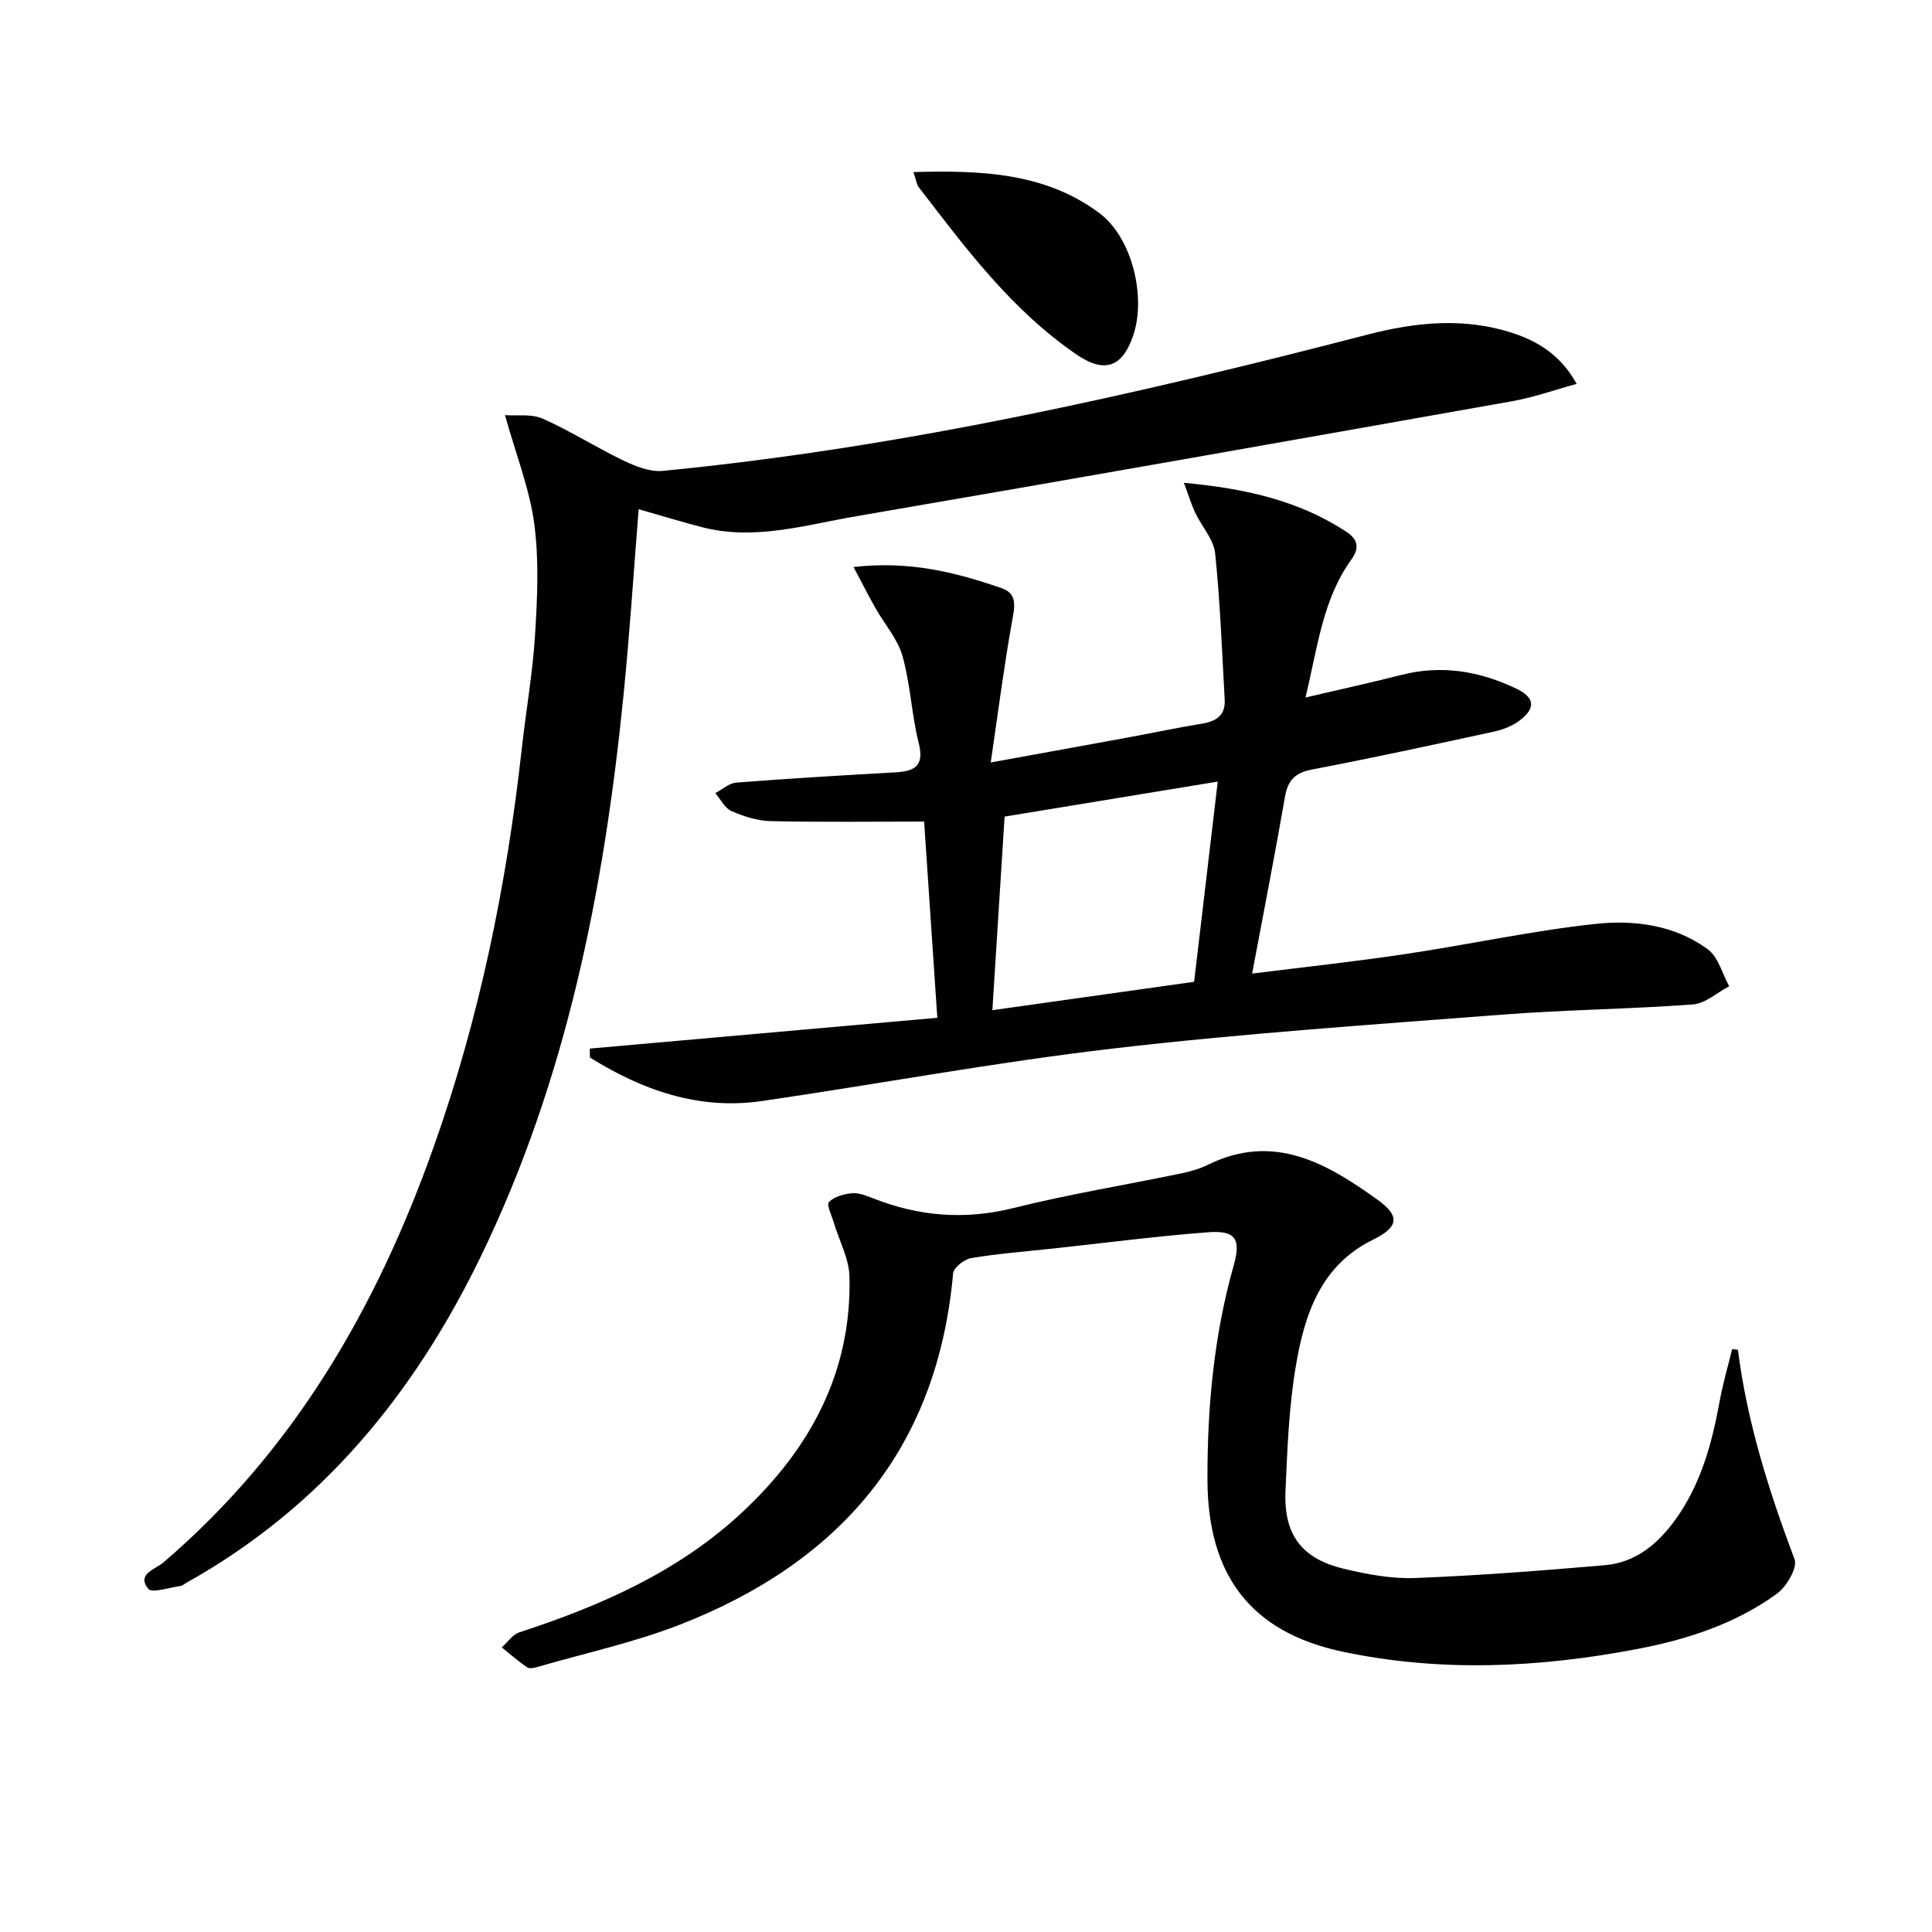
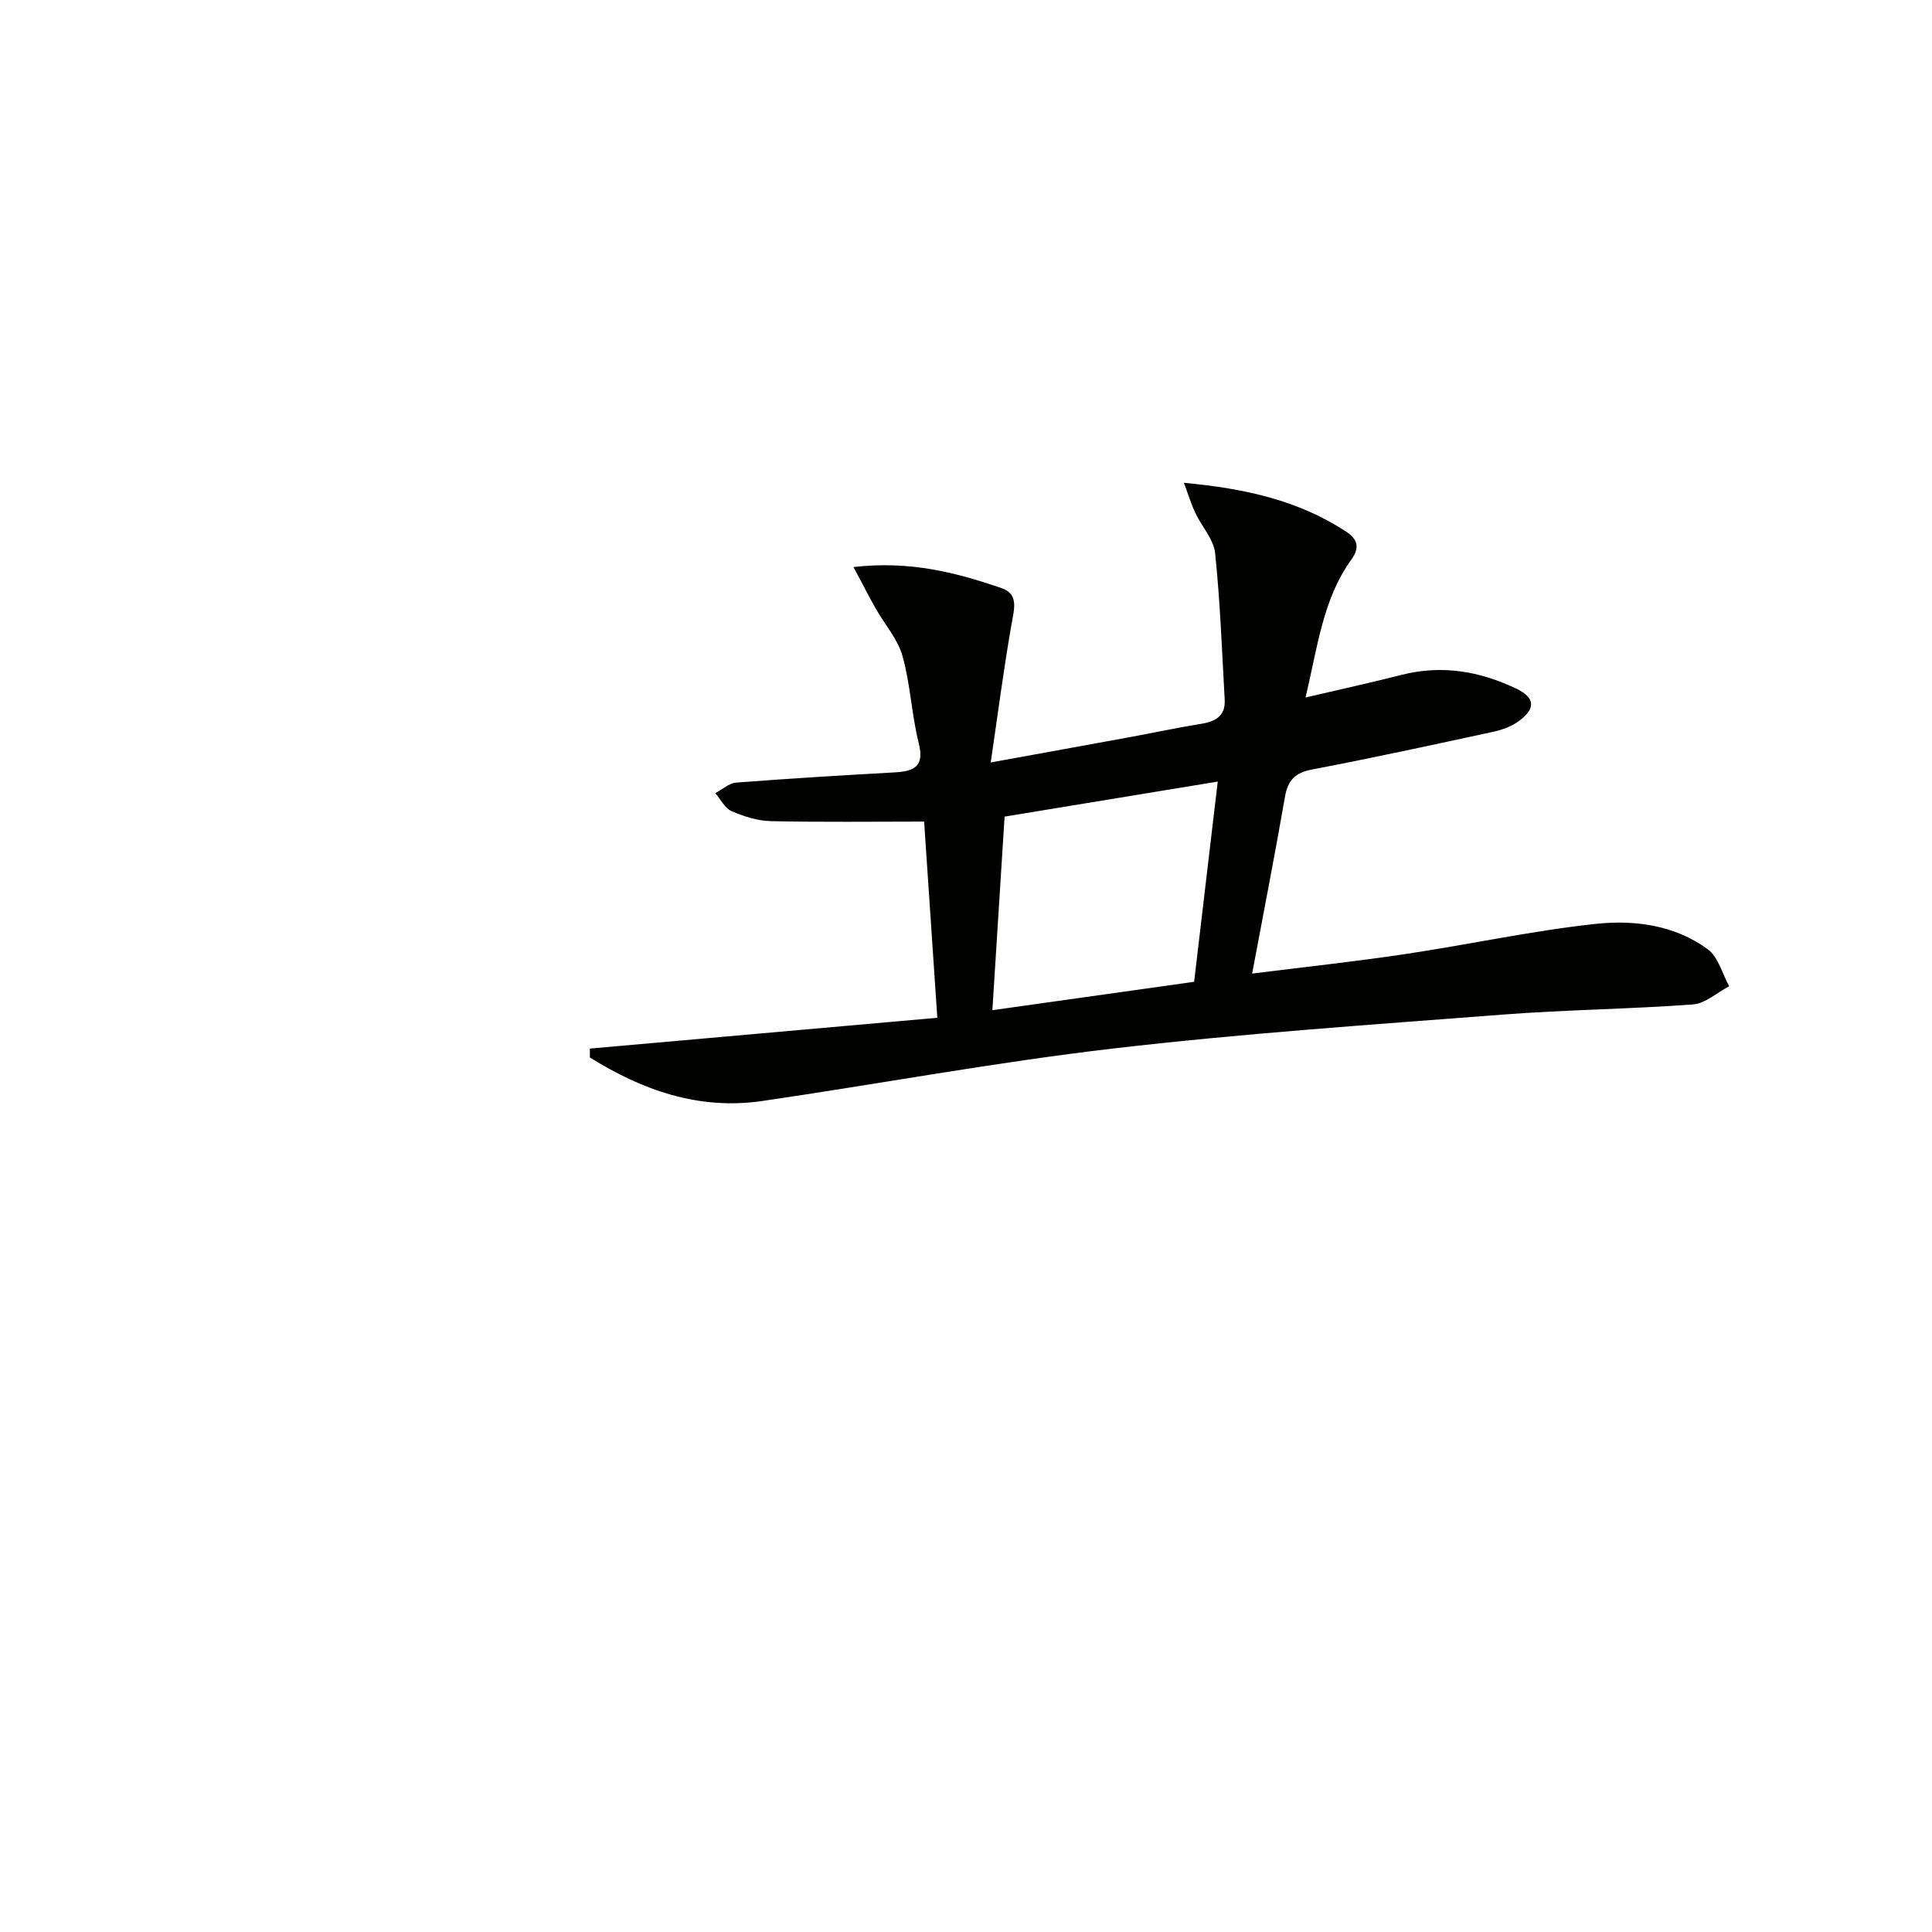
<svg xmlns="http://www.w3.org/2000/svg" enable-background="new 0 0 400 400" viewBox="0 0 400 400">
  <g fill="#010100">
    <path d="m122.12 217.1c24.2-2.15 48.4-4.29 71.94-6.38-.96-14.24-1.82-27.11-2.73-40.62-10.55 0-21.14.14-31.72-.09-2.74-.06-5.6-.97-8.14-2.07-1.4-.61-2.27-2.45-3.37-3.73 1.44-.76 2.83-2.06 4.32-2.18 10.94-.85 21.89-1.5 32.85-2.12 3.96-.22 6.17-1.18 4.95-6.03-1.49-5.93-1.72-12.19-3.37-18.06-.99-3.52-3.69-6.55-5.55-9.84-1.45-2.56-2.78-5.19-4.59-8.58 11.7-1.35 21.3 1.14 30.71 4.39 3.46 1.2 2.58 4.2 2.05 7.2-1.63 9.22-2.83 18.52-4.35 28.87 10.77-1.96 19.86-3.6 28.94-5.27 4.9-.9 9.77-1.95 14.68-2.74 2.99-.48 5.01-1.68 4.82-5-.57-10.11-.93-20.24-1.98-30.31-.3-2.88-2.76-5.51-4.09-8.32-.83-1.75-1.39-3.63-2.38-6.26 12.76 1.18 23.76 3.67 33.58 10.1 2.36 1.54 2.91 3.27 1.09 5.8-5.92 8.21-6.96 18.04-9.49 28.55 7.14-1.67 13.53-3.07 19.87-4.68 8.31-2.12 16.16-.79 23.74 2.83 3.86 1.84 4.14 4.03.69 6.64-1.52 1.15-3.51 1.89-5.4 2.3-12.49 2.71-24.99 5.42-37.55 7.82-3.51.67-5 2.2-5.6 5.64-2.06 11.9-4.39 23.76-6.8 36.61 10.7-1.35 21.24-2.47 31.7-4.04 13.13-1.96 26.14-4.81 39.32-6.24 8.06-.88 16.46.2 23.33 5.26 2.17 1.6 2.98 5.04 4.42 7.64-2.51 1.31-4.94 3.58-7.53 3.77-13.1.97-26.26 1.09-39.35 2.1-26.84 2.07-53.73 3.89-80.46 7-24.38 2.83-48.57 7.34-72.87 10.89-13.1 1.92-24.78-2.22-35.67-9.01.01-.6 0-1.22-.01-1.84zm83.34-7.95c14.15-1.99 28.09-3.95 41.77-5.88 1.71-14.49 3.27-27.72 4.89-41.45-15.51 2.55-29.99 4.93-44.13 7.25-.85 13.43-1.66 26.28-2.53 40.08z" />
-     <path d="m326.43 79.48c-4.61 1.26-8.92 2.8-13.37 3.59-45.25 8.03-90.5 16.05-135.79 23.81-10.56 1.81-21.13 5.11-32.04 2.24-4.3-1.13-8.57-2.42-13-3.69-1.03 12.84-1.86 25.76-3.15 38.63-4.03 40.18-11.78 79.49-29.56 116.13-13.73 28.29-32.93 51.88-60.87 67.47-.44.24-.85.65-1.31.71-2.29.3-5.88 1.55-6.66.57-2.45-3.07 1.49-4.04 3.11-5.42 27.1-23.18 44.21-52.87 55.97-85.98 9.48-26.69 15.13-54.27 18.25-82.4.88-7.92 2.28-15.8 2.77-23.74.47-7.63.84-15.42-.17-22.95-.97-7.27-3.77-14.29-6.06-22.5 2.43.18 5.46-.31 7.82.73 5.73 2.54 11.05 5.96 16.71 8.67 2.5 1.2 5.51 2.4 8.14 2.14 49.53-4.81 97.88-15.76 145.94-28.22 9.87-2.56 19.97-3.6 29.99-.33 6.08 1.98 10.34 5.21 13.28 10.54z" />
-     <path d="m359.82 279.47c1.9 15.02 6.43 29.28 11.73 43.38.65 1.73-1.67 5.66-3.67 7.12-8.61 6.25-18.61 9.48-28.96 11.45-20.26 3.87-40.69 4.83-60.93.55-19.15-4.05-27.95-15.96-28-35.61-.04-15.03 1.33-29.86 5.44-44.38 1.54-5.46.4-7.29-5.35-6.85-10.75.82-21.46 2.22-32.19 3.38-5.61.61-11.25 1.03-16.81 1.96-1.44.24-3.65 1.98-3.75 3.18-3.26 36.45-23.42 59.81-56.62 72.74-9.38 3.65-19.35 5.82-29.06 8.63-.79.23-1.9.56-2.44.21-1.87-1.23-3.56-2.74-5.32-4.15 1.2-1.07 2.23-2.67 3.64-3.12 16.89-5.52 32.99-12.57 46.15-24.87 14.08-13.15 22.69-29.06 22.19-48.8-.1-3.77-2.15-7.48-3.26-11.23-.43-1.44-1.53-3.65-.99-4.19 1.1-1.11 3.07-1.66 4.73-1.82 1.4-.13 2.94.47 4.32 1.01 9.53 3.78 19.09 4.57 29.2 2.04 11.41-2.85 23.06-4.75 34.59-7.14 1.94-.4 3.91-.96 5.68-1.83 13.63-6.69 24.62-.25 35.13 7.31 4.74 3.41 4.19 5.67-1.01 8.23-10.87 5.33-14.17 15.52-15.97 26.14-1.44 8.47-1.76 17.17-2.14 25.79-.41 9.12 3.3 14.1 12.1 16.2 4.8 1.15 9.85 2.1 14.74 1.91 13.11-.51 26.2-1.53 39.27-2.65 6.38-.54 10.99-4.42 14.62-9.45 5.28-7.33 7.57-15.79 9.16-24.52.66-3.63 1.71-7.19 2.58-10.78.37.04.79.1 1.2.16z" />
-     <path d="m189.11 35.62c14.07-.38 27.24.12 38.48 8.48 6.8 5.05 9.77 17.37 7.01 25.41-2.18 6.36-5.77 7.99-11.82 3.82-13.49-9.29-22.91-22.02-32.62-34.65-.37-.49-.43-1.22-1.05-3.06z" />
  </g>
</svg>